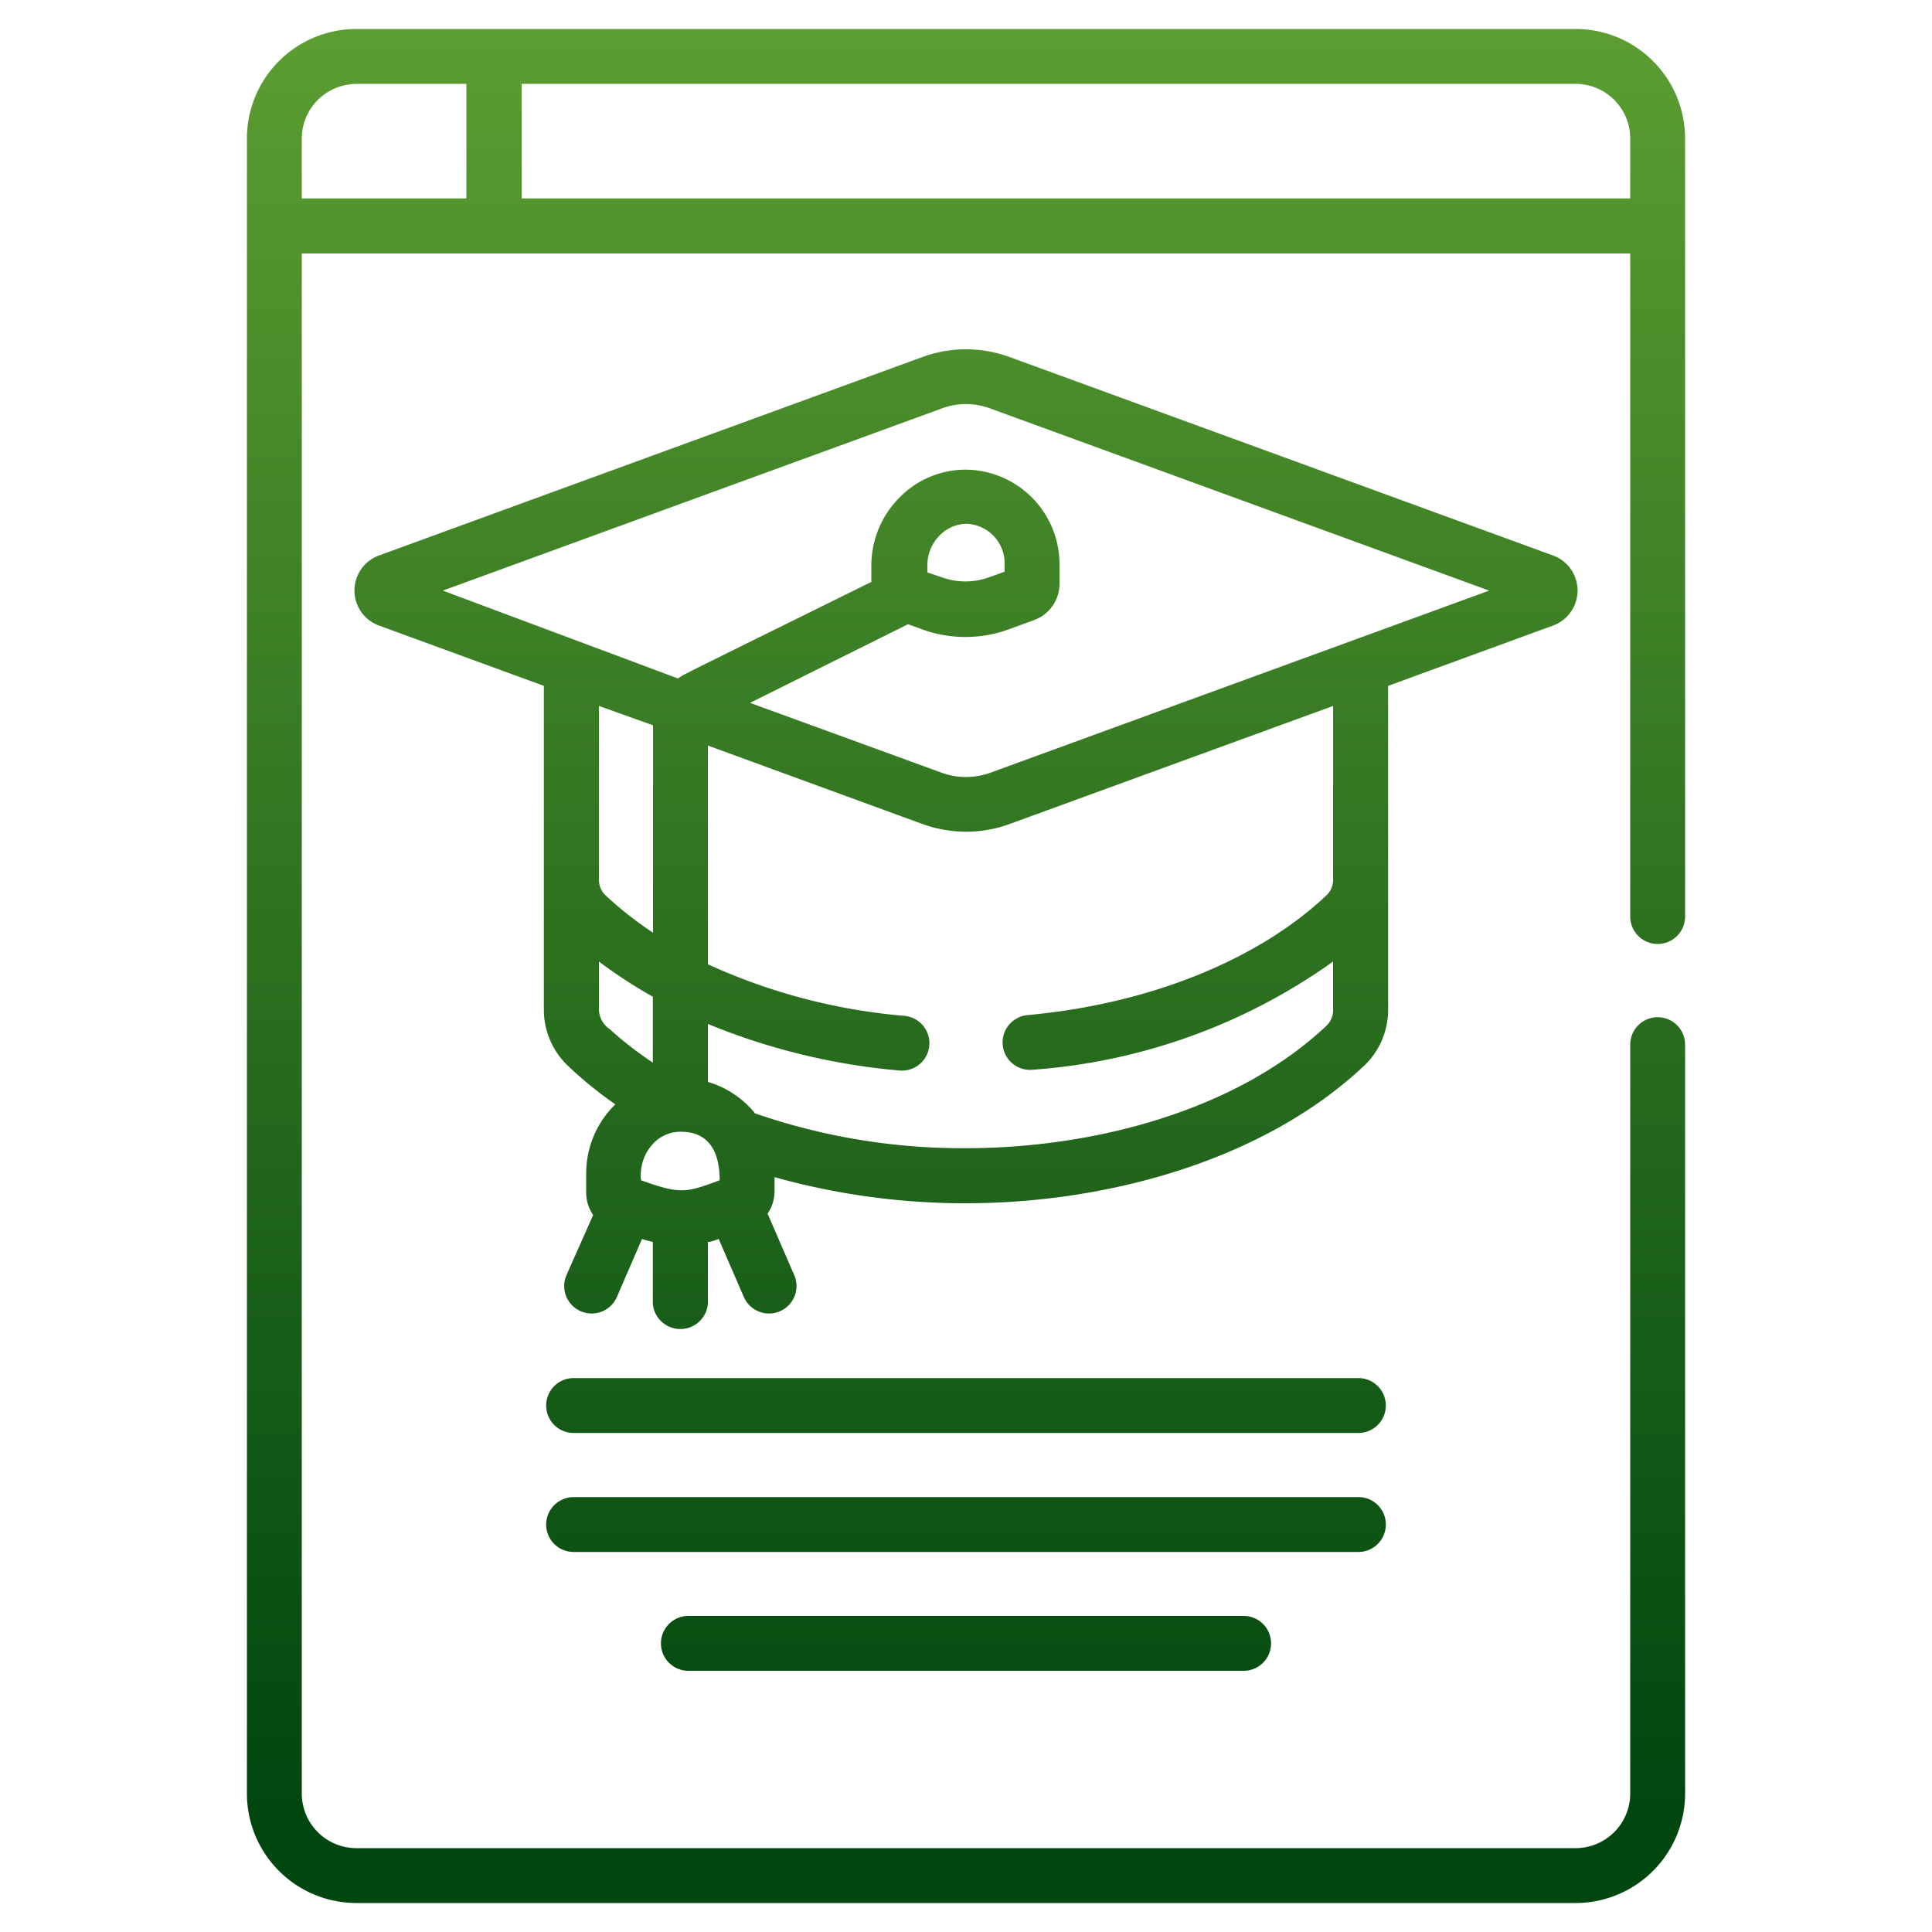
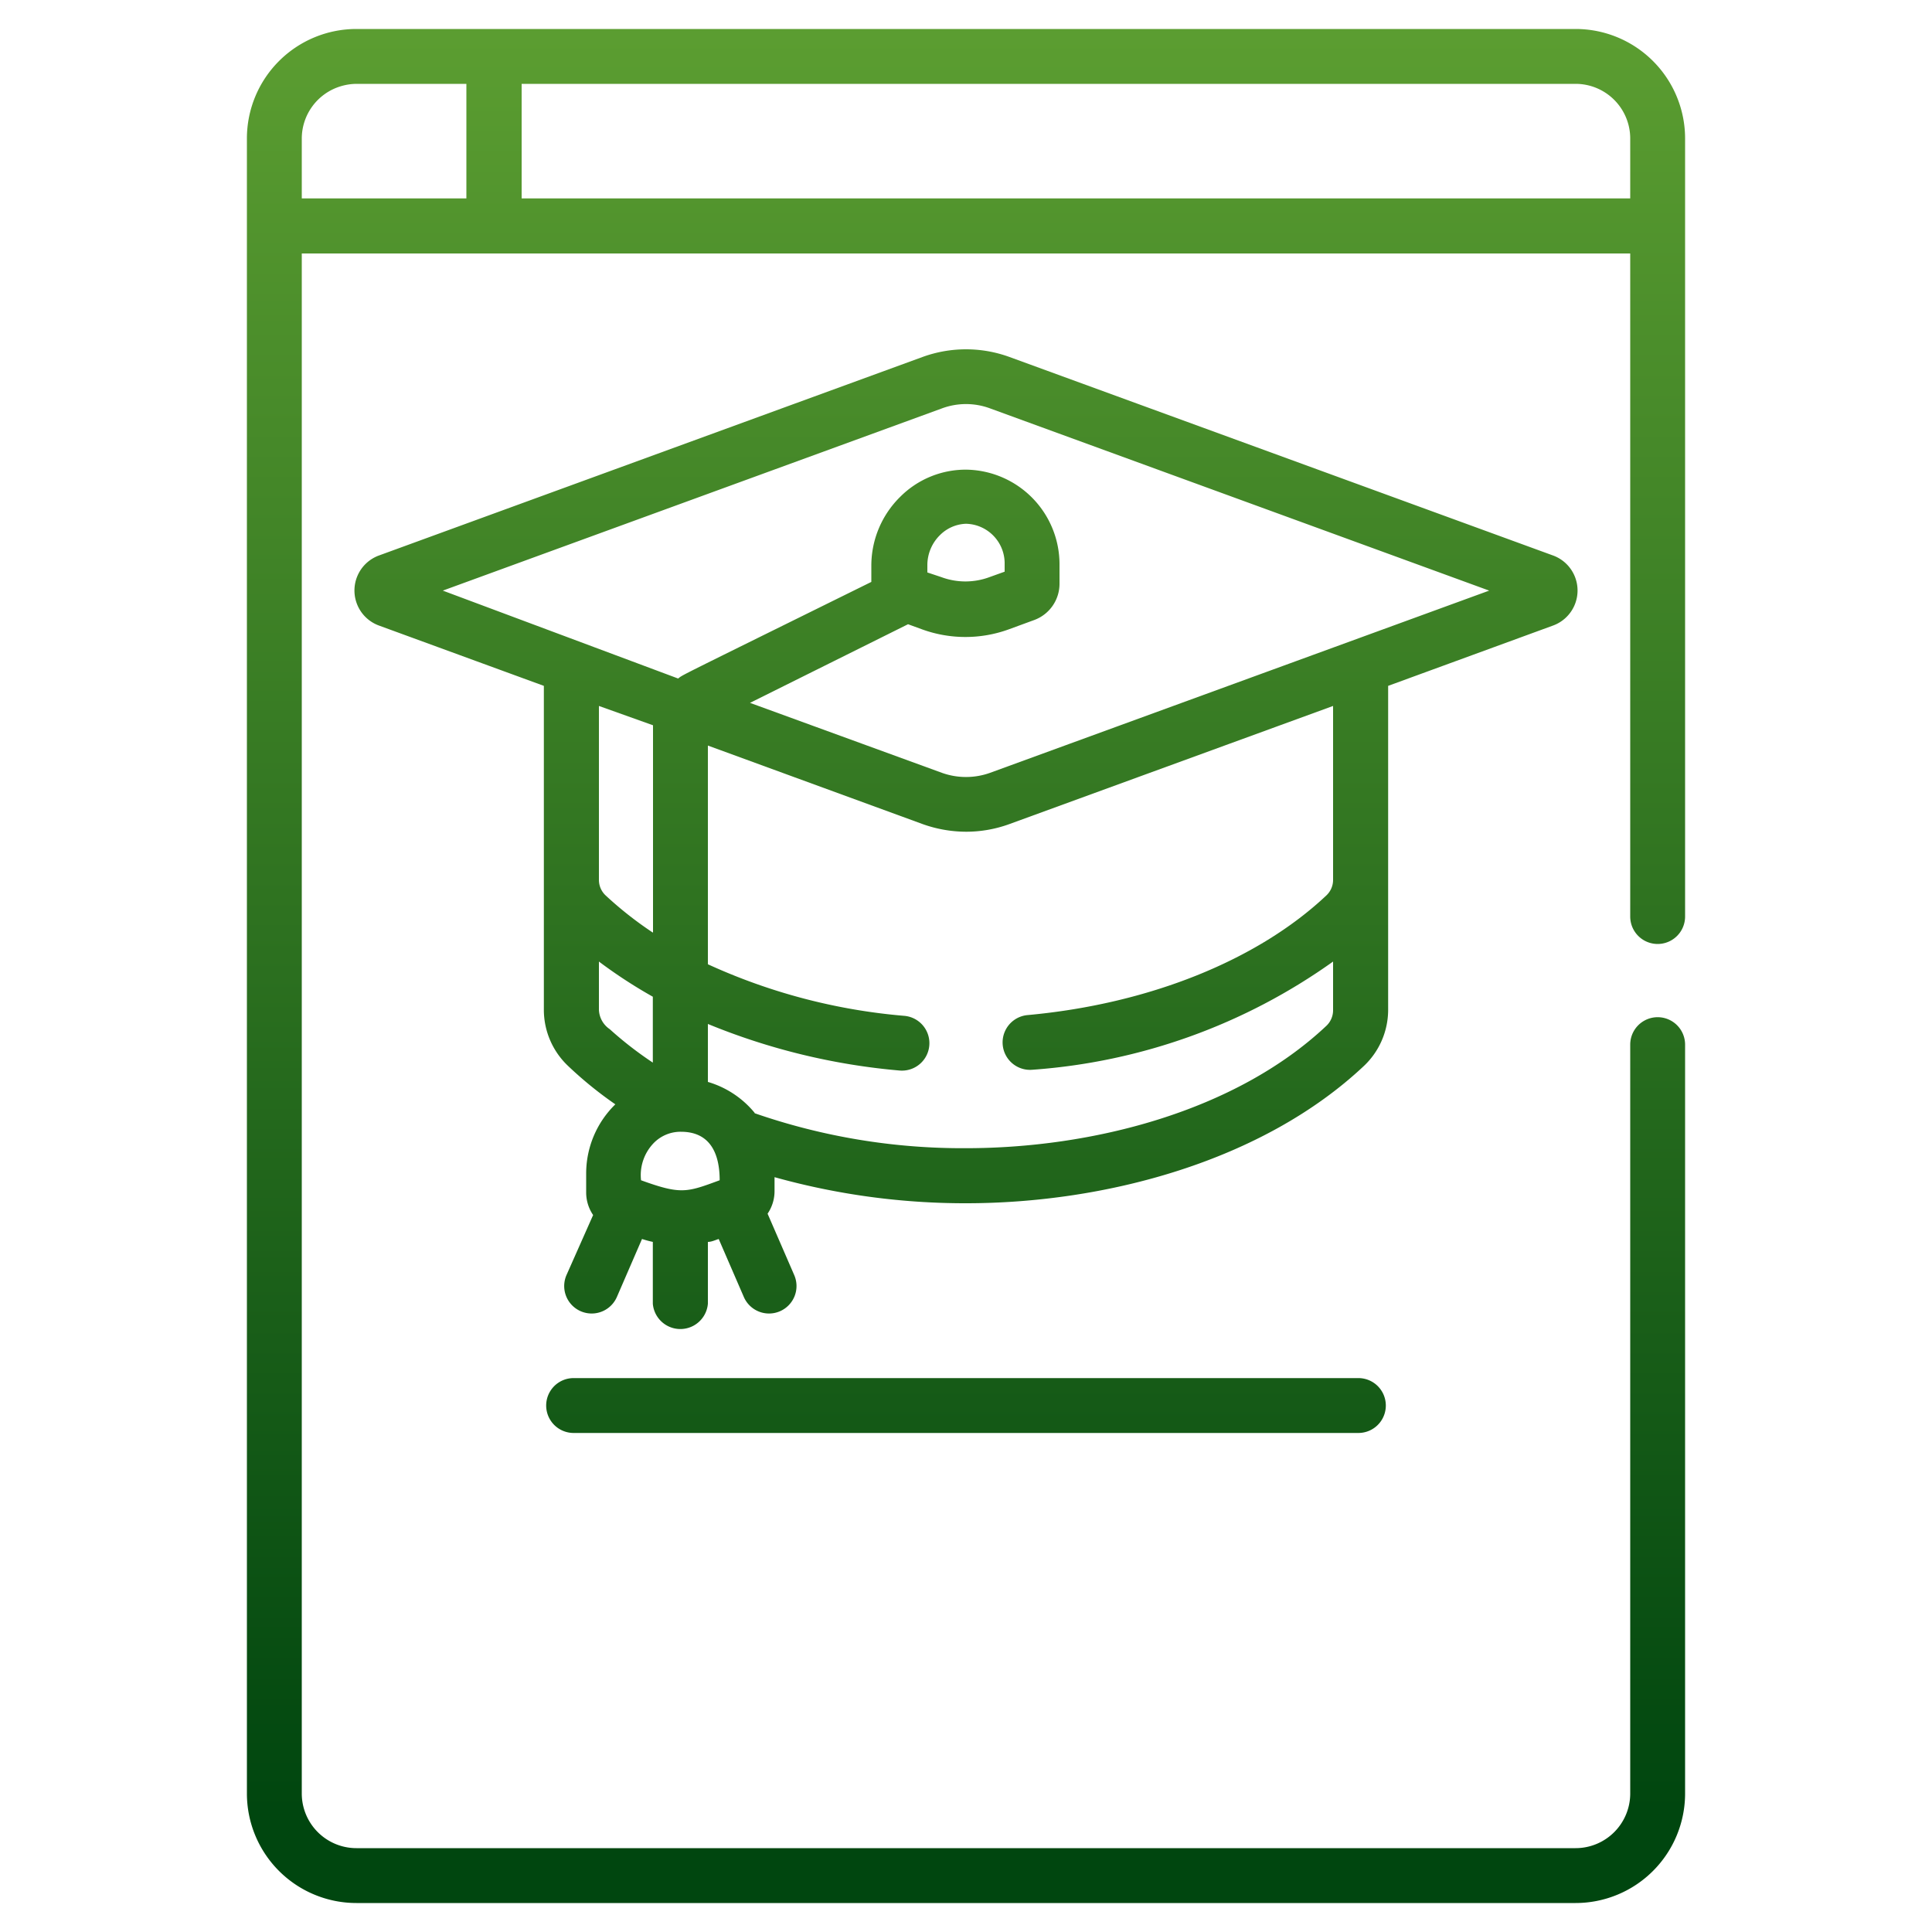
<svg xmlns="http://www.w3.org/2000/svg" xmlns:xlink="http://www.w3.org/1999/xlink" id="Capa_1" data-name="Capa 1" viewBox="0 0 100 100">
  <defs>
    <style>.cls-1{fill:url(#Degradado_sin_nombre_7);}.cls-2{fill:url(#Degradado_sin_nombre_7-4);}</style>
    <linearGradient id="Degradado_sin_nombre_7" x1="50" y1="0.98" x2="50" y2="93.76" gradientUnits="userSpaceOnUse">
      <stop offset="0" stop-color="#5c9e31" />
      <stop offset="1" stop-color="#00460f" />
    </linearGradient>
    <linearGradient id="Degradado_sin_nombre_7-4" x1="50" y1="0.98" x2="50" y2="93.76" xlink:href="#Degradado_sin_nombre_7" />
  </defs>
  <path class="cls-1" d="M70.31,71.33H29.69a1.42,1.42,0,0,0,0,2.84H70.31a1.42,1.42,0,0,0,0-2.84Zm0,0" />
-   <path class="cls-1" d="M71.73,78.91a1.41,1.41,0,0,0-1.42-1.42H29.69a1.42,1.42,0,0,0,0,2.84H70.31a1.42,1.42,0,0,0,1.42-1.42Zm0,0" />
-   <path class="cls-1" d="M35.63,83.64a1.42,1.42,0,0,0,0,2.84H64.37a1.42,1.42,0,0,0,0-2.84Zm0,0" />
  <path class="cls-2" d="M71.85,35.5l8.53-3.12a1.93,1.93,0,0,0,0-3.63L52.23,18.47a6.57,6.57,0,0,0-4.46,0L19.62,28.75a1.93,1.93,0,0,0,0,3.63l8.53,3.12V52.29a4,4,0,0,0,1.24,2.87,20.21,20.21,0,0,0,2.46,2h0a5,5,0,0,0-1.51,3.57v1a2.07,2.07,0,0,0,.36,1.16L29.32,66a1.42,1.42,0,1,0,2.61,1.13l1.3-3c.19.06.37.11.56.15v3.2a1.43,1.43,0,0,0,2.85,0v-3.2c.19,0,.37-.09.56-.15l1.3,3A1.42,1.42,0,0,0,41.11,66l-1.38-3.18a2.07,2.07,0,0,0,.36-1.16v-.73A36.65,36.65,0,0,0,50,62.28c7.25,0,15.38-2.19,20.61-7.12a4,4,0,0,0,1.24-2.87V35.5ZM48.75,21.14a3.58,3.58,0,0,1,2.5,0l25.83,9.43L51.25,40a3.7,3.7,0,0,1-2.5,0l-9.93-3.62L47,32.31l.74.27a6.57,6.57,0,0,0,4.46,0l1.31-.48a2,2,0,0,0,1.33-1.91v-1a4.9,4.9,0,0,0-4.78-4.88,4.79,4.79,0,0,0-3.46,1.4,5,5,0,0,0-1.5,3.57v.84c-10.37,5.12-9.71,4.78-10,5L22.92,30.57ZM48,29.63v-.39a2.18,2.18,0,0,1,.65-1.54A2,2,0,0,1,50,27.11a2.05,2.05,0,0,1,2,2v.48l-.78.28a3.58,3.58,0,0,1-2.5,0ZM33.79,48.27a19,19,0,0,1-2.45-1.93,1.1,1.1,0,0,1-.34-.8v-9l2.8,1c0,.18,0-1.23,0,10.71Zm-.61,12.82a2.39,2.39,0,0,1,.66-1.93,1.94,1.94,0,0,1,1.41-.58c1.46,0,2,1.06,2,2.51-1.71.63-2,.75-4.07,0ZM33.79,55a18.84,18.84,0,0,1-2.23-1.73,1.27,1.27,0,0,1-.56-1V49.77a25.29,25.29,0,0,0,2.79,1.82Zm5.27,2.6A4.92,4.92,0,0,0,36.64,56V53a33.71,33.71,0,0,0,9.92,2.41,1.42,1.42,0,1,0,.25-2.83,30.57,30.57,0,0,1-10.17-2.67V38.59l11.13,4.07a6.71,6.71,0,0,0,2.23.39,6.53,6.53,0,0,0,2.23-.39L69,36.54v9a1.1,1.1,0,0,1-.34.8c-3.57,3.37-9.21,5.63-15.47,6.2a1.42,1.42,0,0,0,.25,2.83A30.51,30.51,0,0,0,69,49.77v2.52a1.11,1.11,0,0,1-.34.8C63.94,57.54,56.51,59.43,50,59.43a32.82,32.82,0,0,1-10.94-1.81Zm0,0" />
  <path class="cls-1" d="M18.45,98.5h63.1a5.67,5.67,0,0,0,5.67-5.67V54.07a1.42,1.42,0,0,0-2.84,0V92.83a2.83,2.83,0,0,1-2.83,2.83H18.45a2.83,2.83,0,0,1-2.83-2.83V13.12H84.38V47.44a1.42,1.42,0,1,0,2.84,0V7.17A5.67,5.67,0,0,0,81.55,1.5H18.45a5.67,5.67,0,0,0-5.67,5.67V92.83a5.67,5.67,0,0,0,5.67,5.67ZM84.38,7.17v3.1H27V4.34H81.55a2.83,2.83,0,0,1,2.83,2.83Zm-68.76,0a2.83,2.83,0,0,1,2-2.7,2.89,2.89,0,0,1,.84-.13h5.68v5.93H15.62Zm0,0" />
</svg>